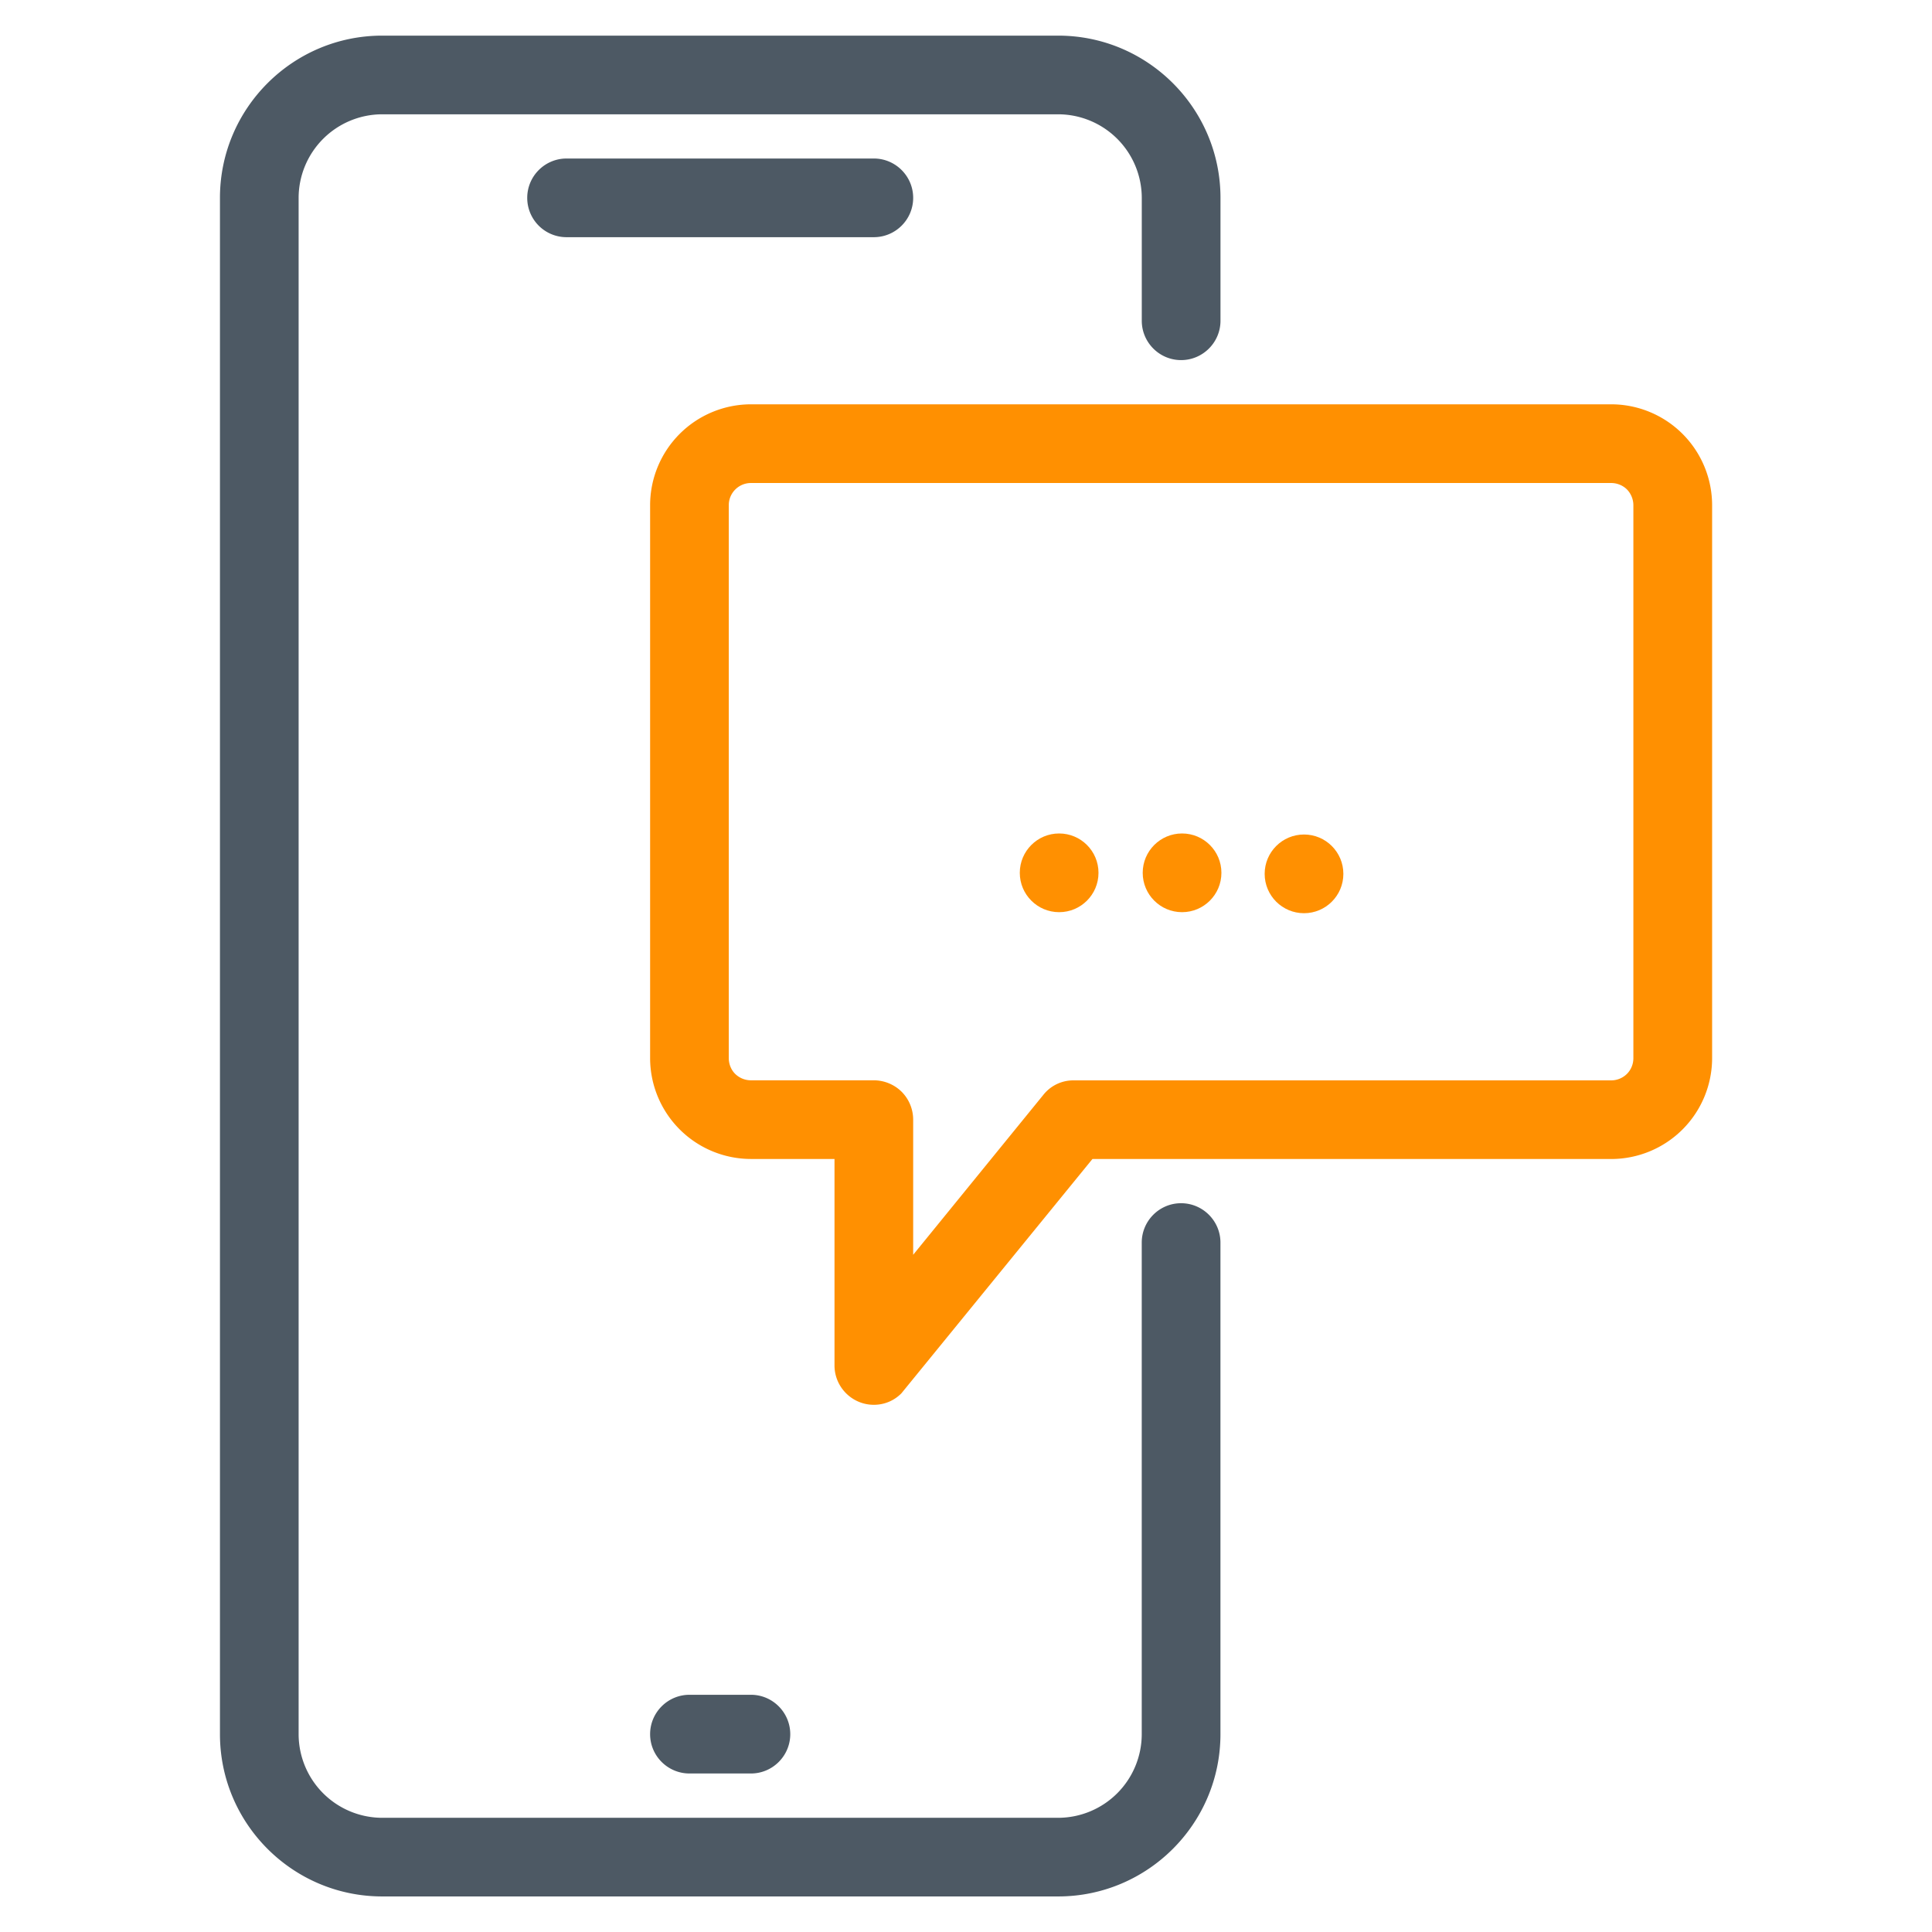
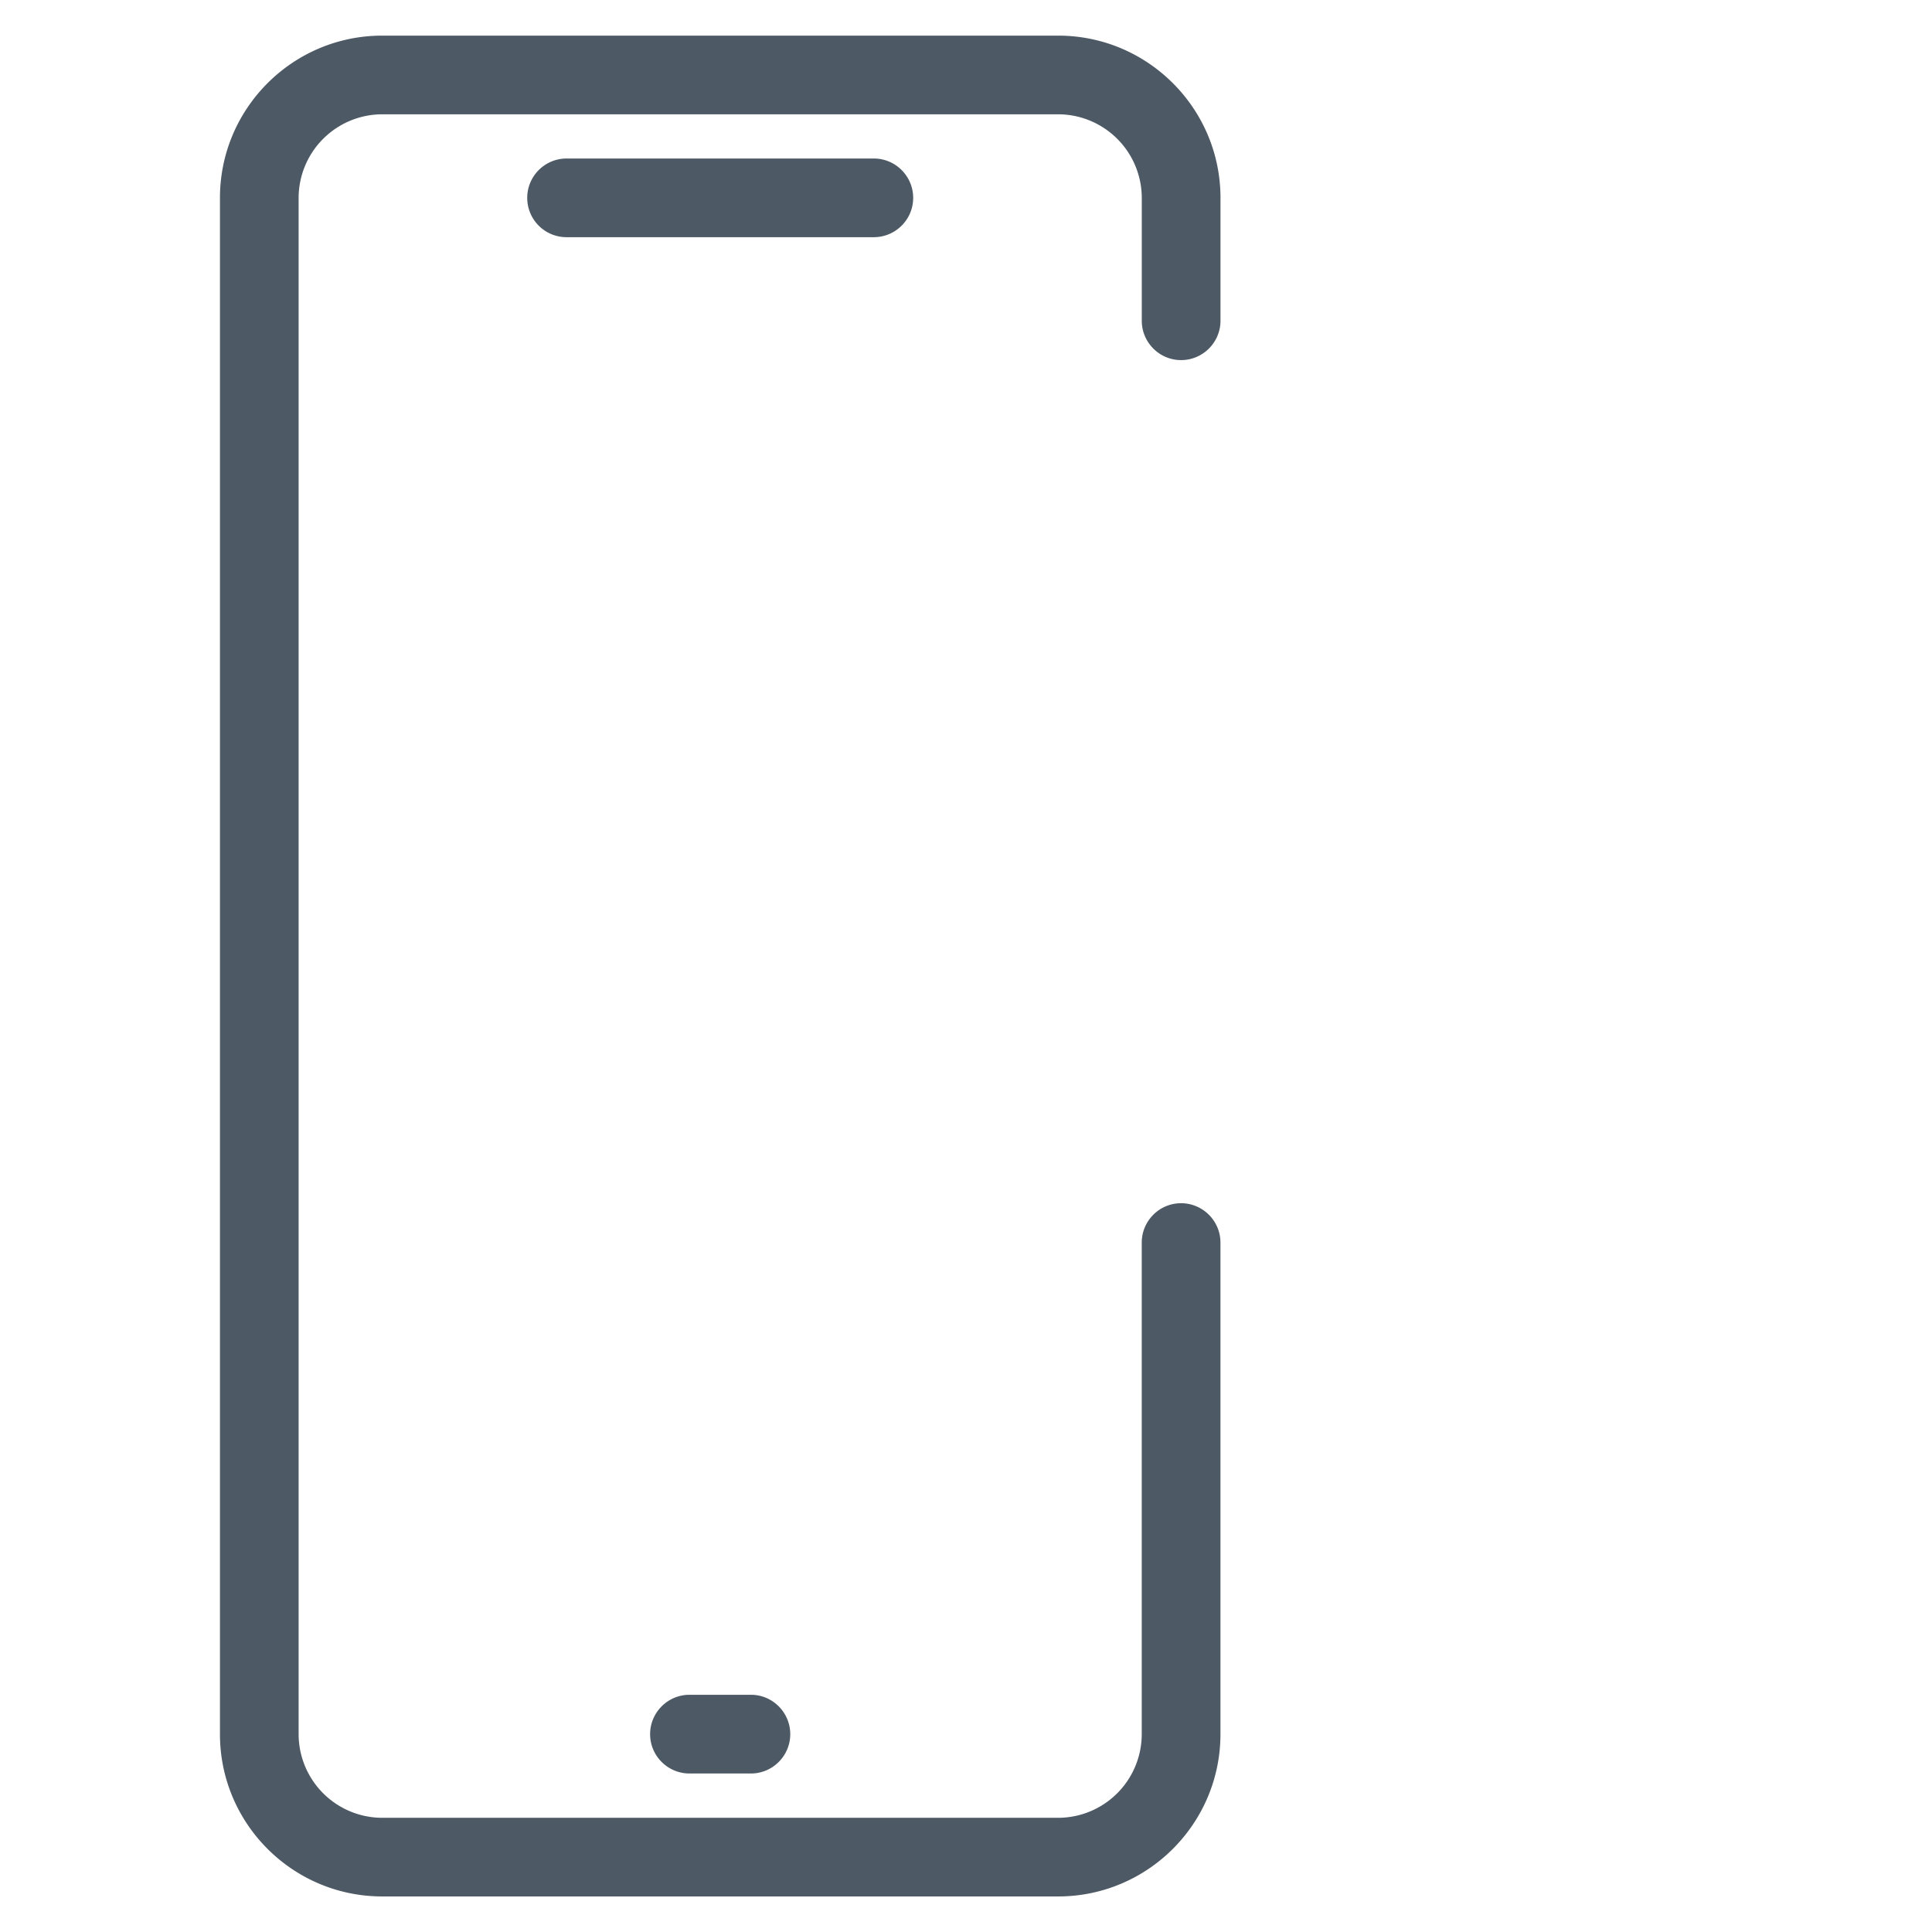
<svg xmlns="http://www.w3.org/2000/svg" width="56.066" height="56.067" viewBox="0 -12.684 56.066 56.067">
  <path d="M16.441-8.084c-.629 0-1.141.512-1.141 1.142a1.14 1.14 0 0 0 1.141 1.141h8.917c.63 0 1.142-.512 1.142-1.141s-.512-1.142-1.142-1.142h-8.917zm5.351 46.866c.629 0 1.141-.512 1.141-1.141s-.512-1.143-1.141-1.143h-1.783c-.63 0-1.143.513-1.143 1.143s.513 1.141 1.143 1.141h1.783zm12.482-16.549c-.629 0-1.141.513-1.141 1.143v14.266a2.43 2.43 0 0 1-2.426 2.426H11.091a2.43 2.43 0 0 1-2.425-2.426V-6.942a2.43 2.43 0 0 1 2.425-2.425h19.617a2.43 2.43 0 0 1 2.426 2.425v3.566c0 .629.512 1.142 1.141 1.142s1.143-.512 1.143-1.142v-3.566c0-2.596-2.112-4.708-4.709-4.708H11.091c-2.596 0-4.708 2.112-4.708 4.708v44.583c0 2.597 2.112 4.709 4.708 4.709h19.617c2.597 0 4.709-2.112 4.709-4.709V23.375c0-.629-.513-1.142-1.143-1.142z" fill="#4d5964" />
  <g fill="#ff9001">
-     <path d="M46.759-.951H21.792a2.93 2.93 0 0 0-2.926 2.925v16.05a2.93 2.93 0 0 0 2.926 2.925h2.425v5.991c0 .63.512 1.143 1.142 1.143.305 0 .59-.12.8-.334l5.543-6.799H46.76a2.93 2.93 0 0 0 2.925-2.925V1.975a2.93 2.93 0 0 0-2.926-2.926zm-20.593 19.95c-.212-.211-.507-.333-.808-.333h-3.566c-.171 0-.335-.067-.456-.185s-.187-.29-.187-.457V1.975c0-.354.288-.642.643-.642h24.967c.167 0 .337.069.453.185s.188.288.188.458v16.05c0 .17-.068.336-.188.455s-.286.187-.454.187H31.152a1.11 1.11 0 0 0-.88.427L26.5 23.729v-3.921a1.15 1.15 0 0 0-.334-.809z" />
-     <circle cx="37.842" cy="12.675" r="1.142" />
-     <circle cx="34.303" cy="12.645" r="1.142" />
-     <circle cx="30.736" cy="12.645" r="1.142" />
-   </g>
+     </g>
</svg>